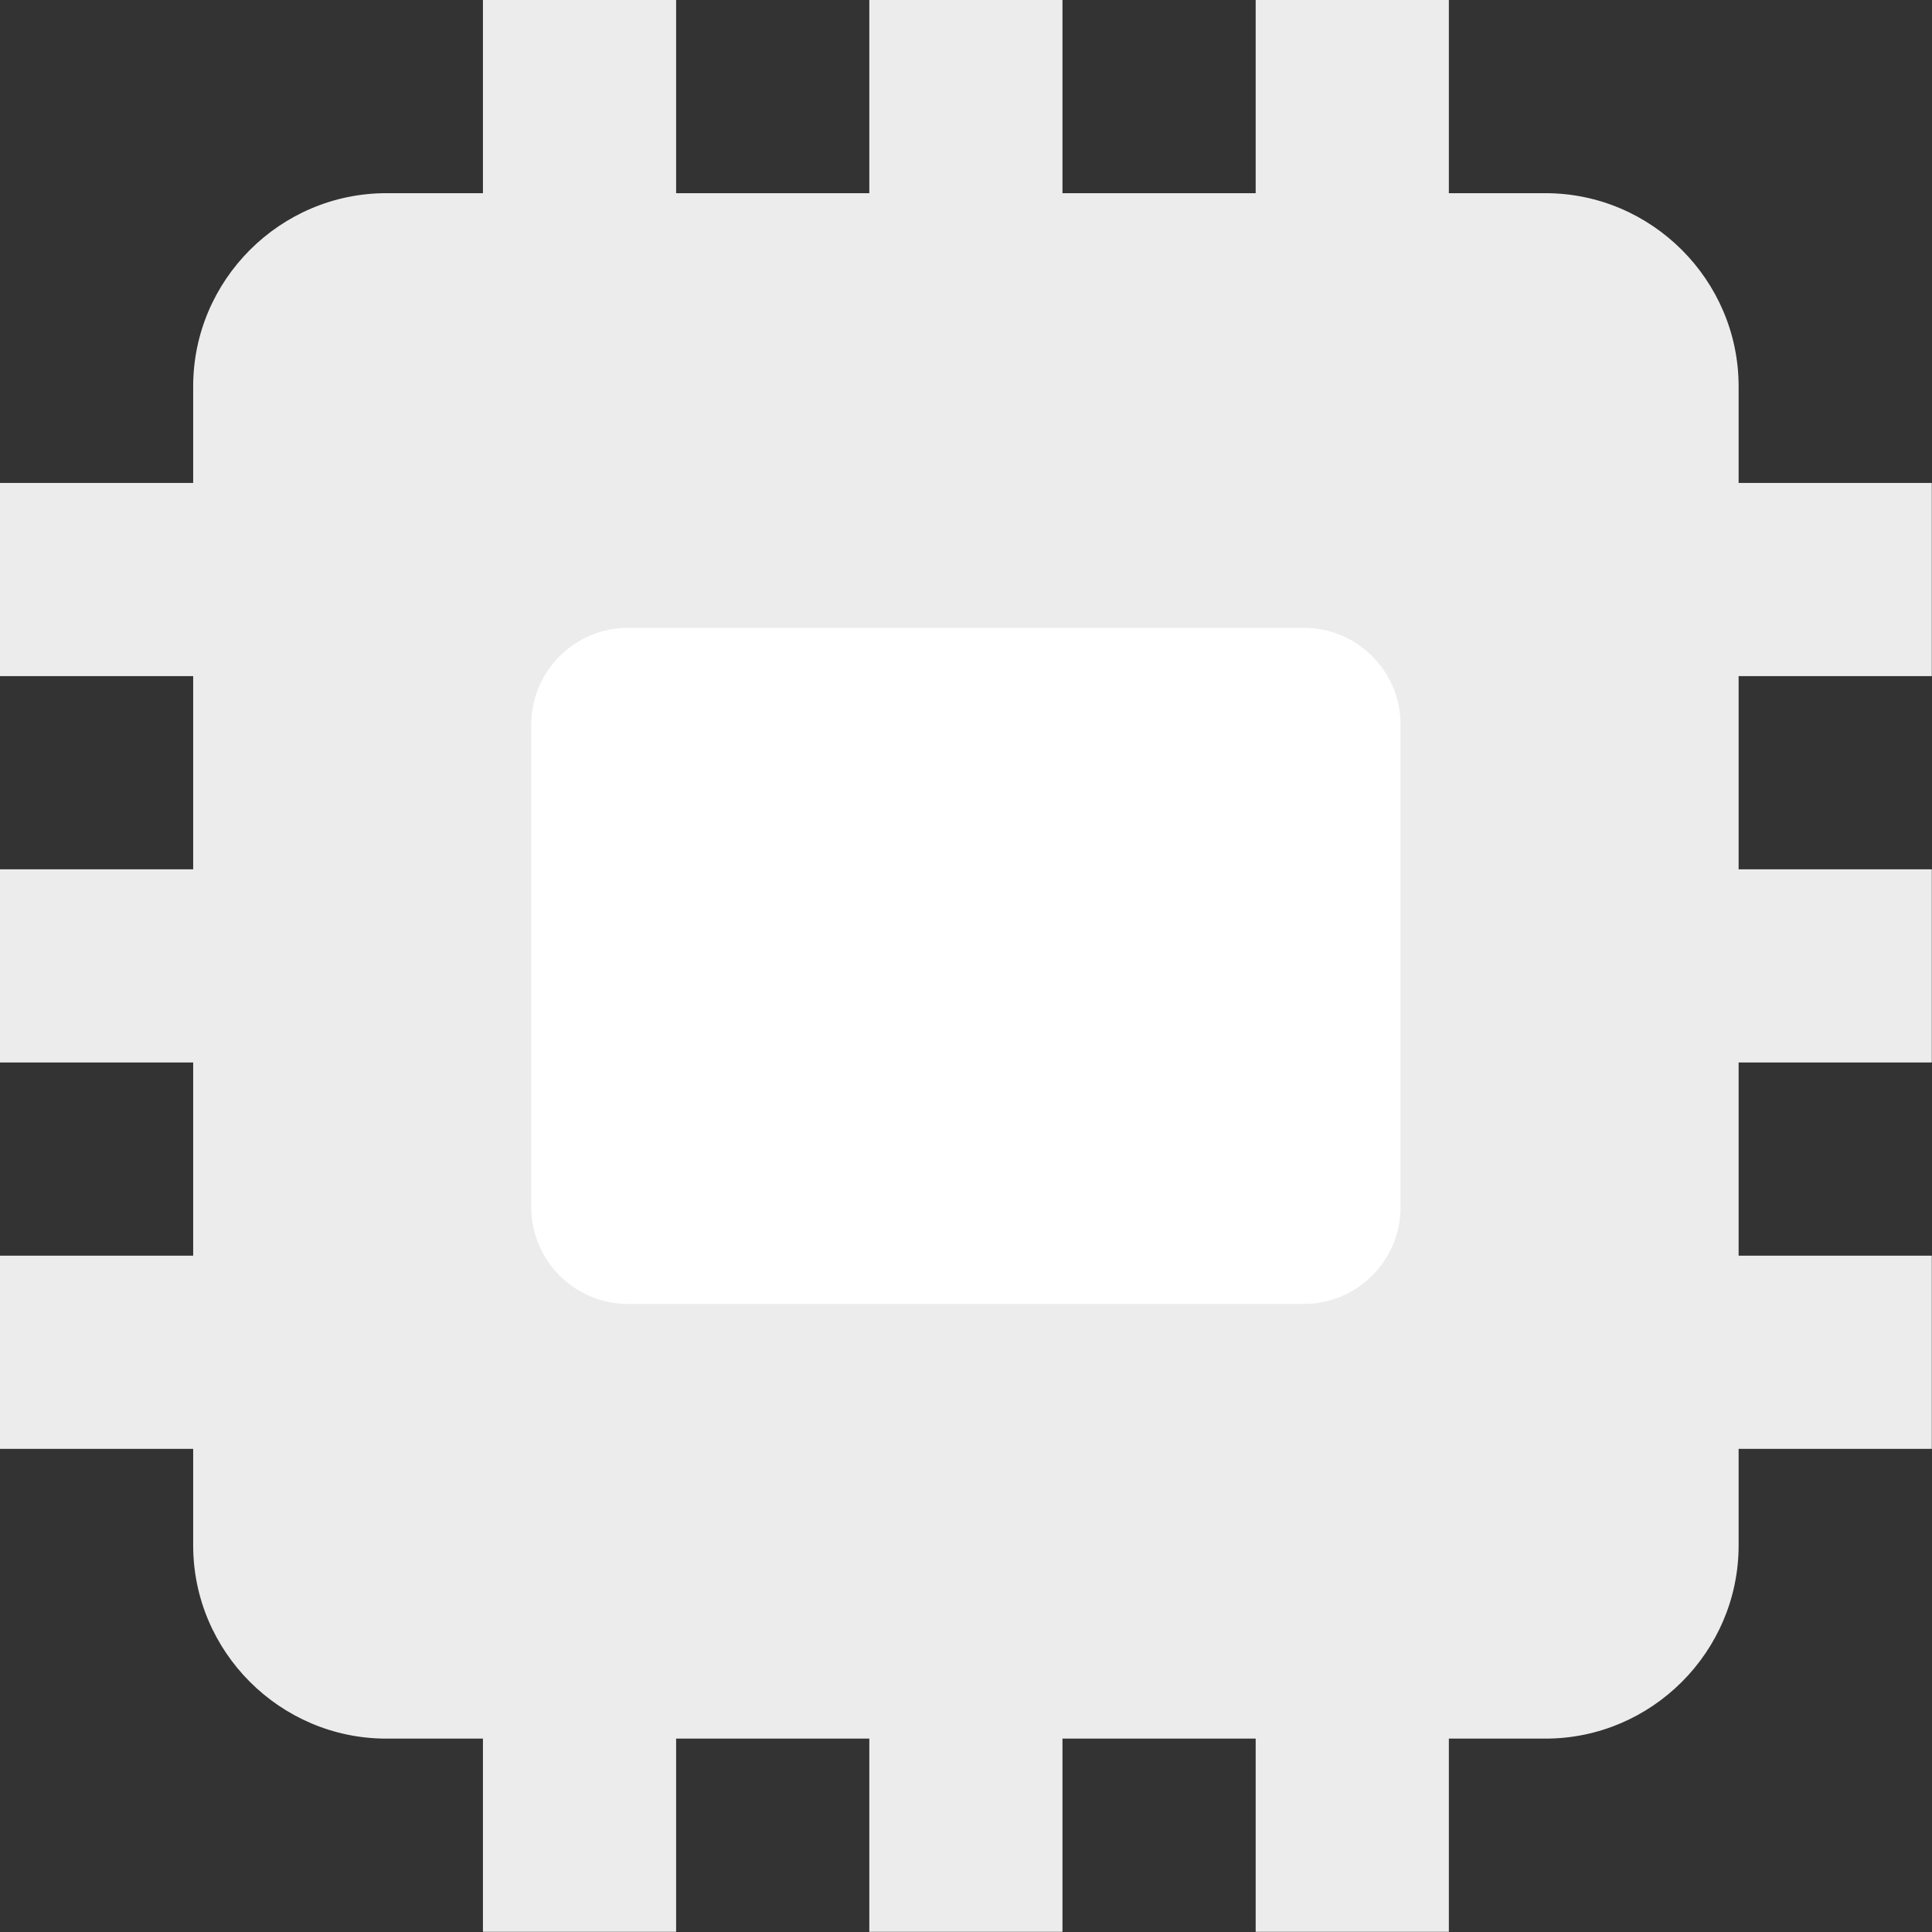
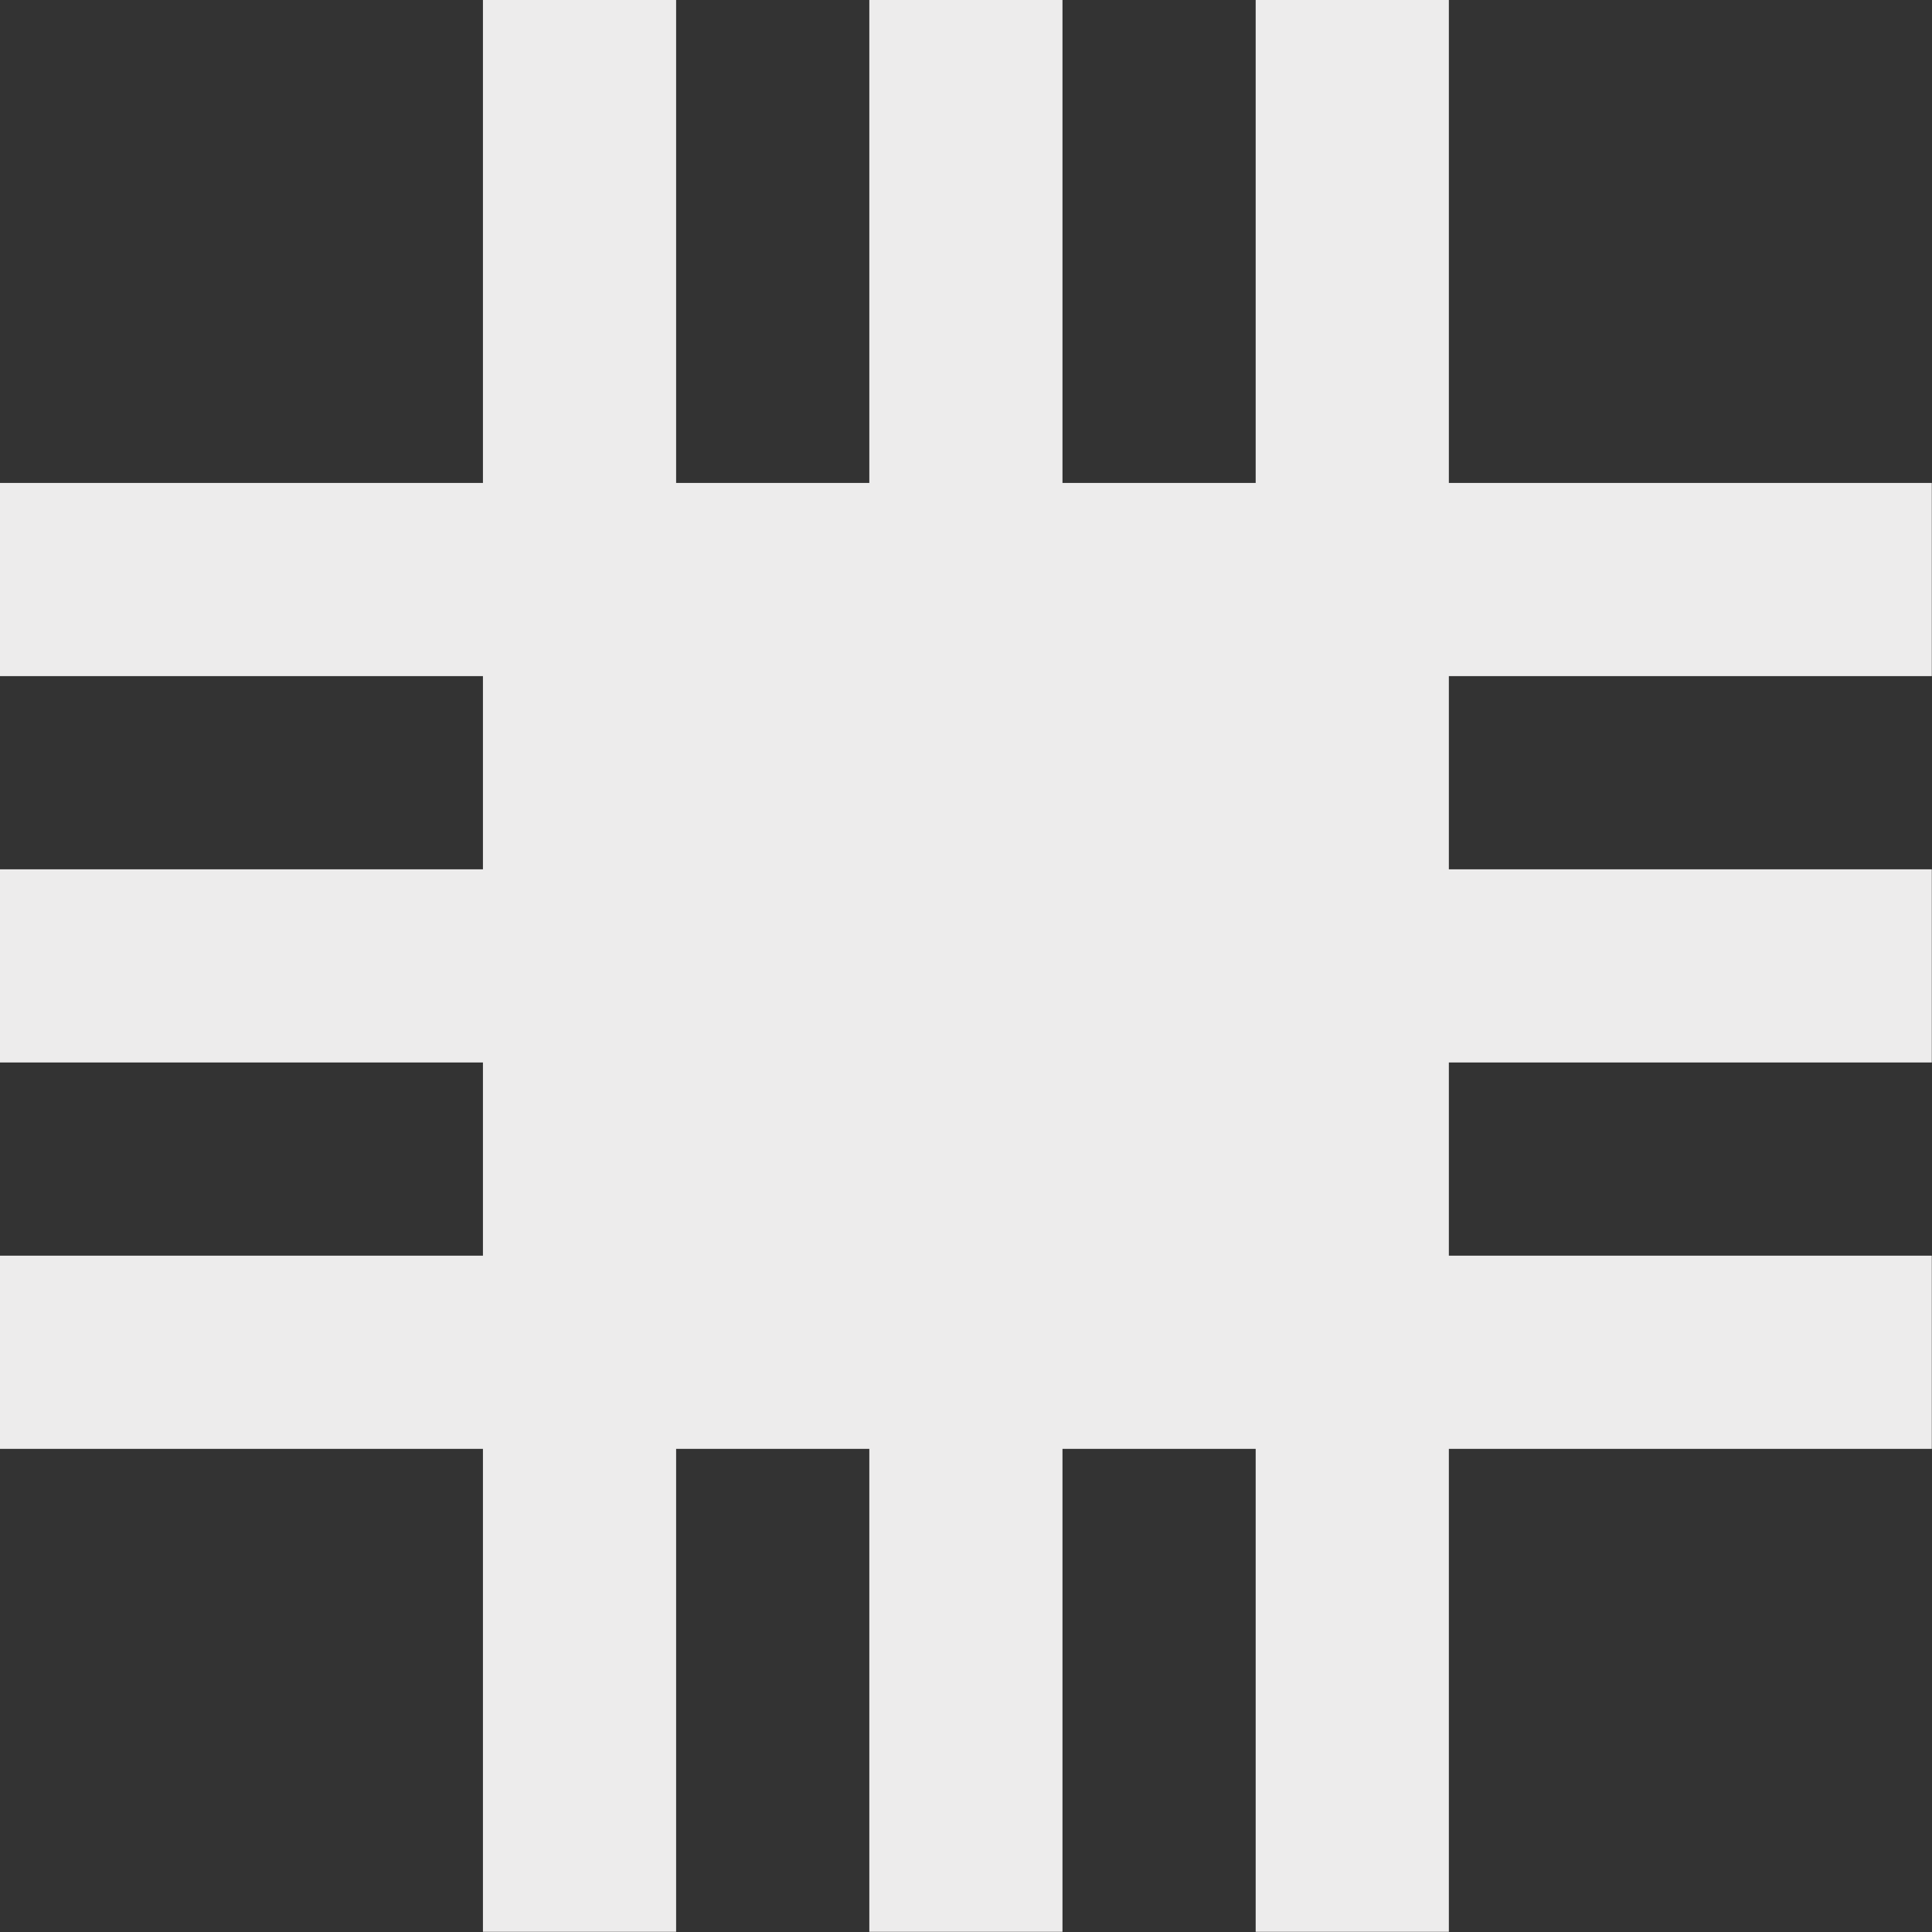
<svg xmlns="http://www.w3.org/2000/svg" width="96" height="96" viewBox="0 0 96 96" fill="none">
  <rect x="0" y="0" width="96" height="96" fill="#333333" stroke="none" />
  <path d="M95.99 33.596V23.997H71.993V0H62.394V23.997H52.794V0H43.196V23.997H33.596V0H23.997V23.997H0V33.596H23.997V43.196H0V52.794H23.997V62.394H0V71.993H23.997V95.99H33.596V71.993H43.196V95.99H52.794V71.993H62.394V95.99H71.993V71.993H95.99V62.394H71.993V52.794H95.99V43.196H71.993V33.596H95.99Z" fill="#EDECEC" />
-   <path d="M9.599 19.198V76.792C9.599 82.072 13.918 86.391 19.198 86.391H76.792C82.071 86.391 86.391 82.072 86.391 76.792V19.198C86.391 13.919 82.071 9.599 76.792 9.599H19.198C13.918 9.599 9.599 13.919 9.599 19.198Z" fill="#EDECEC" />
-   <path d="M64.793 64.793H31.197C28.557 64.793 26.398 62.633 26.398 59.994V35.996C26.398 33.357 28.557 31.197 31.197 31.197H64.793C67.433 31.197 69.593 33.357 69.593 35.996V59.994C69.593 62.633 67.433 64.793 64.793 64.793Z" fill="white" />
</svg>